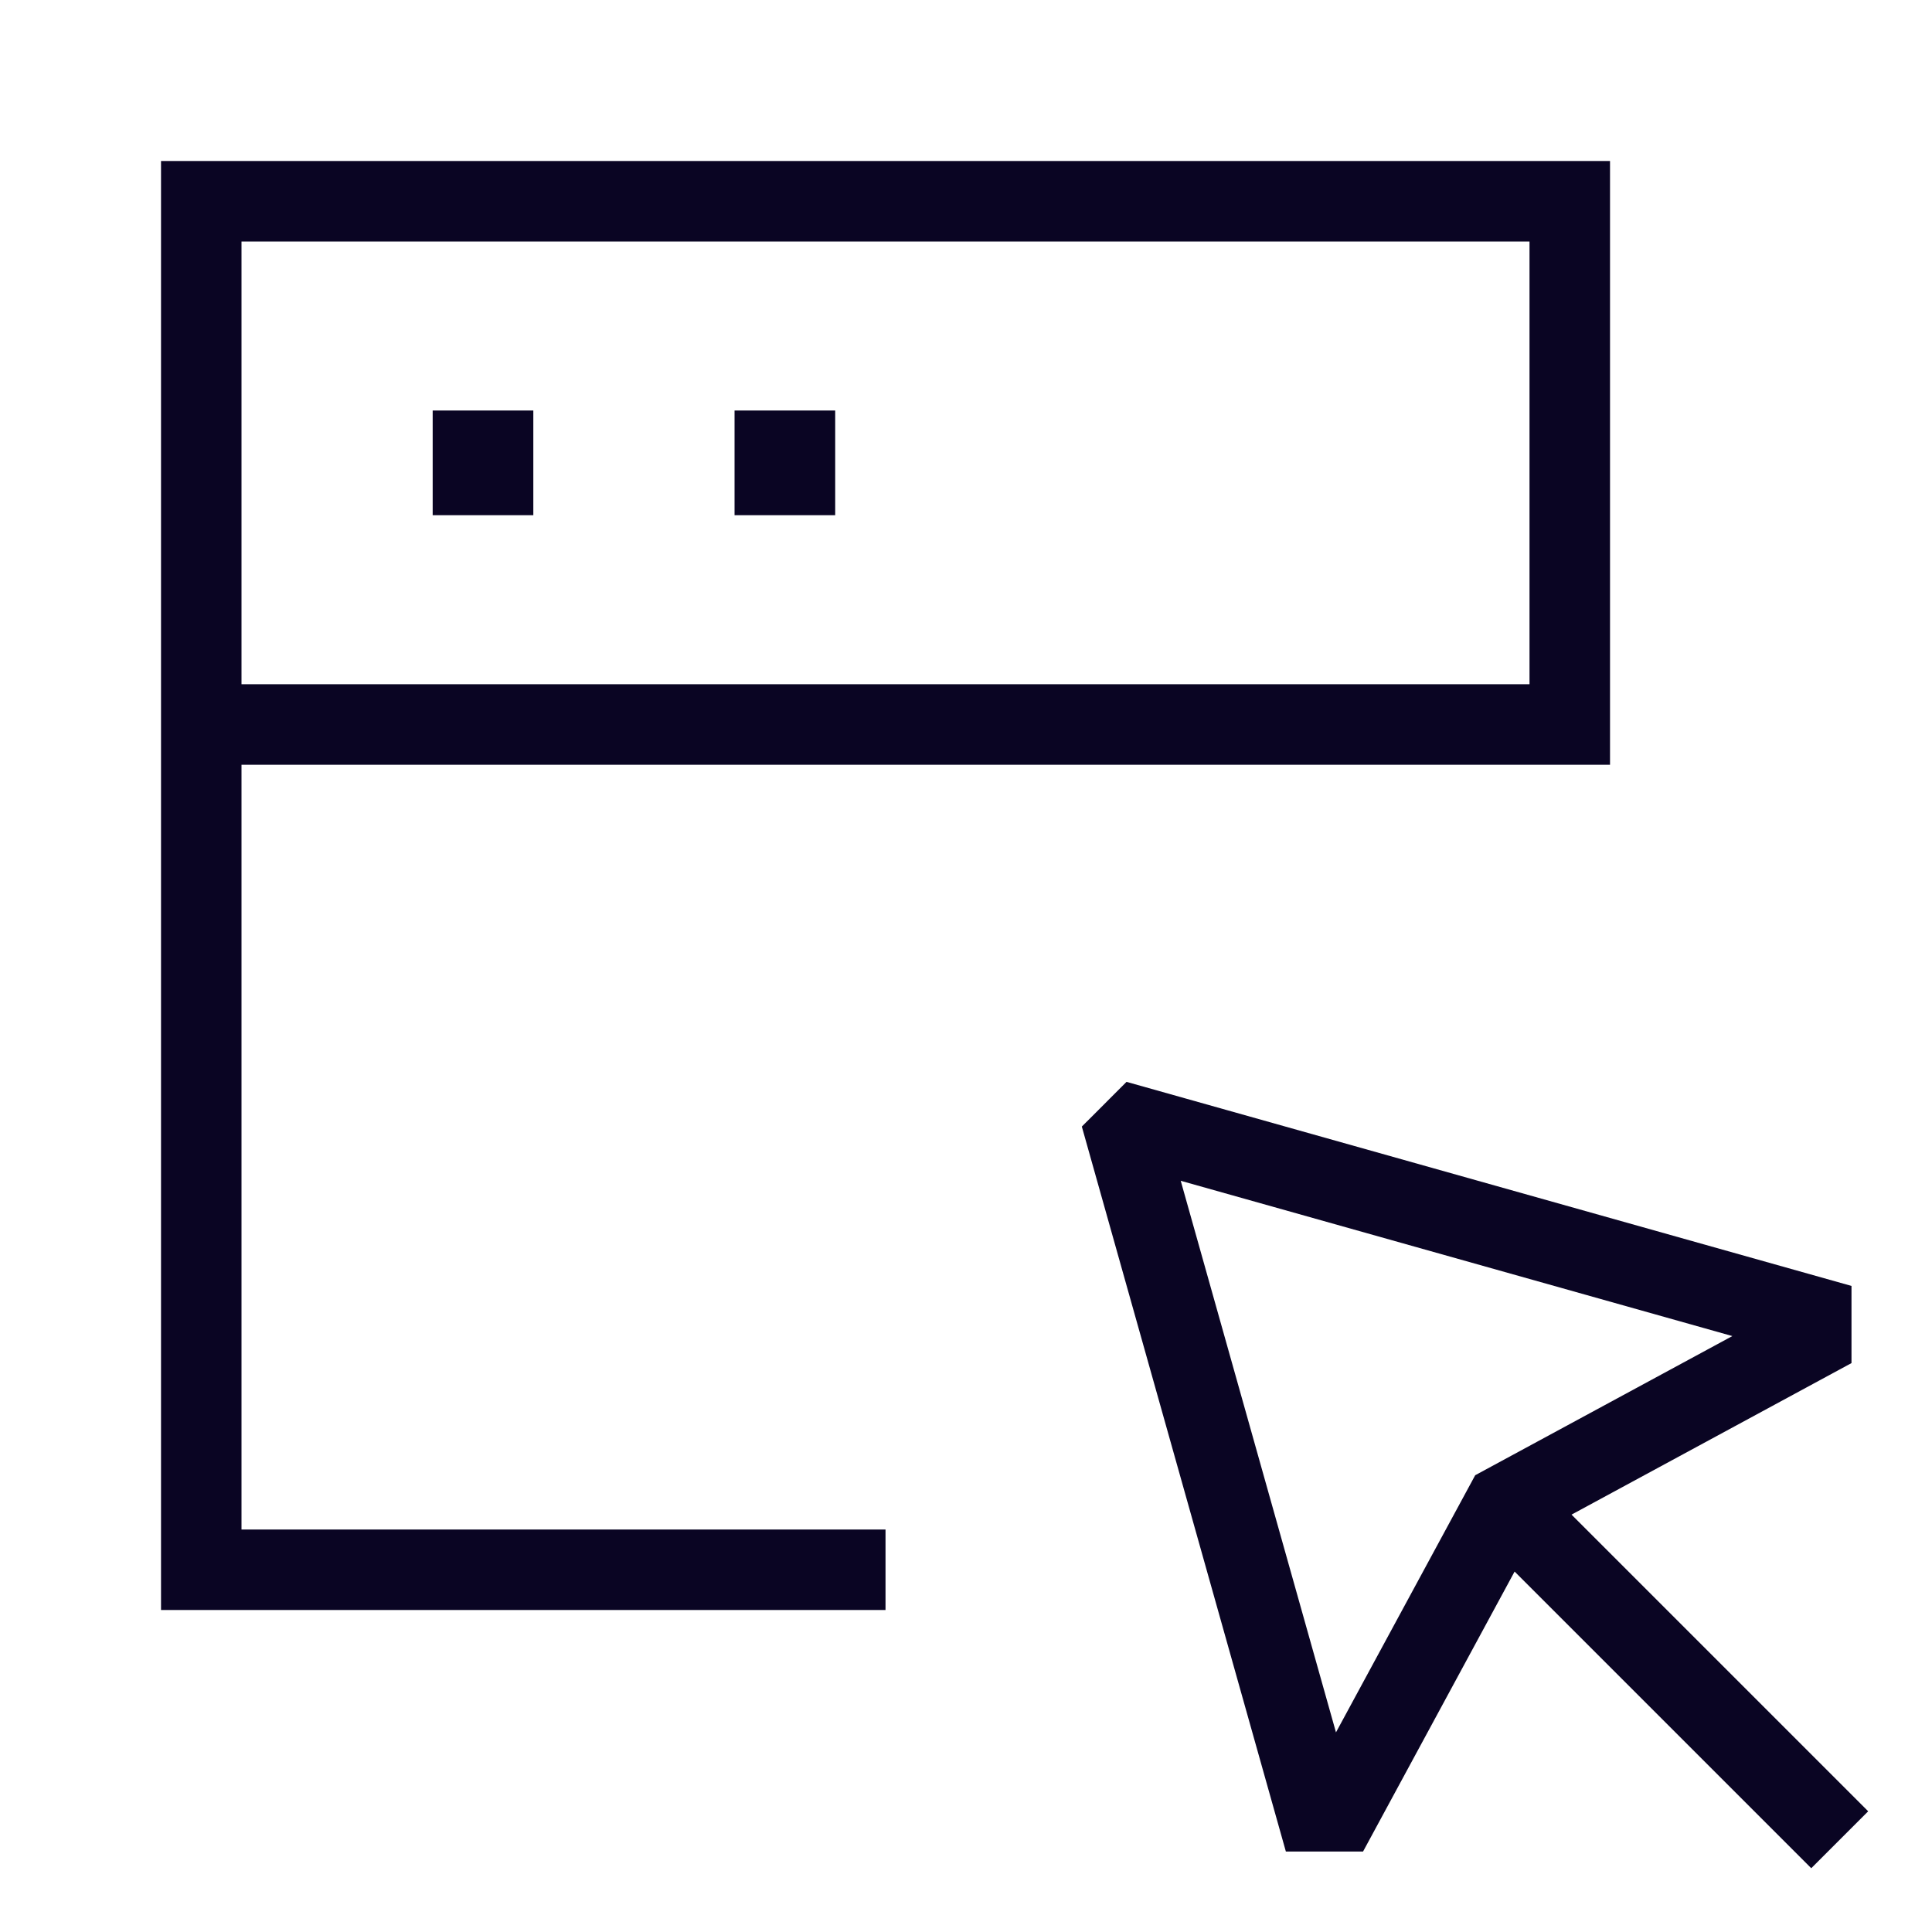
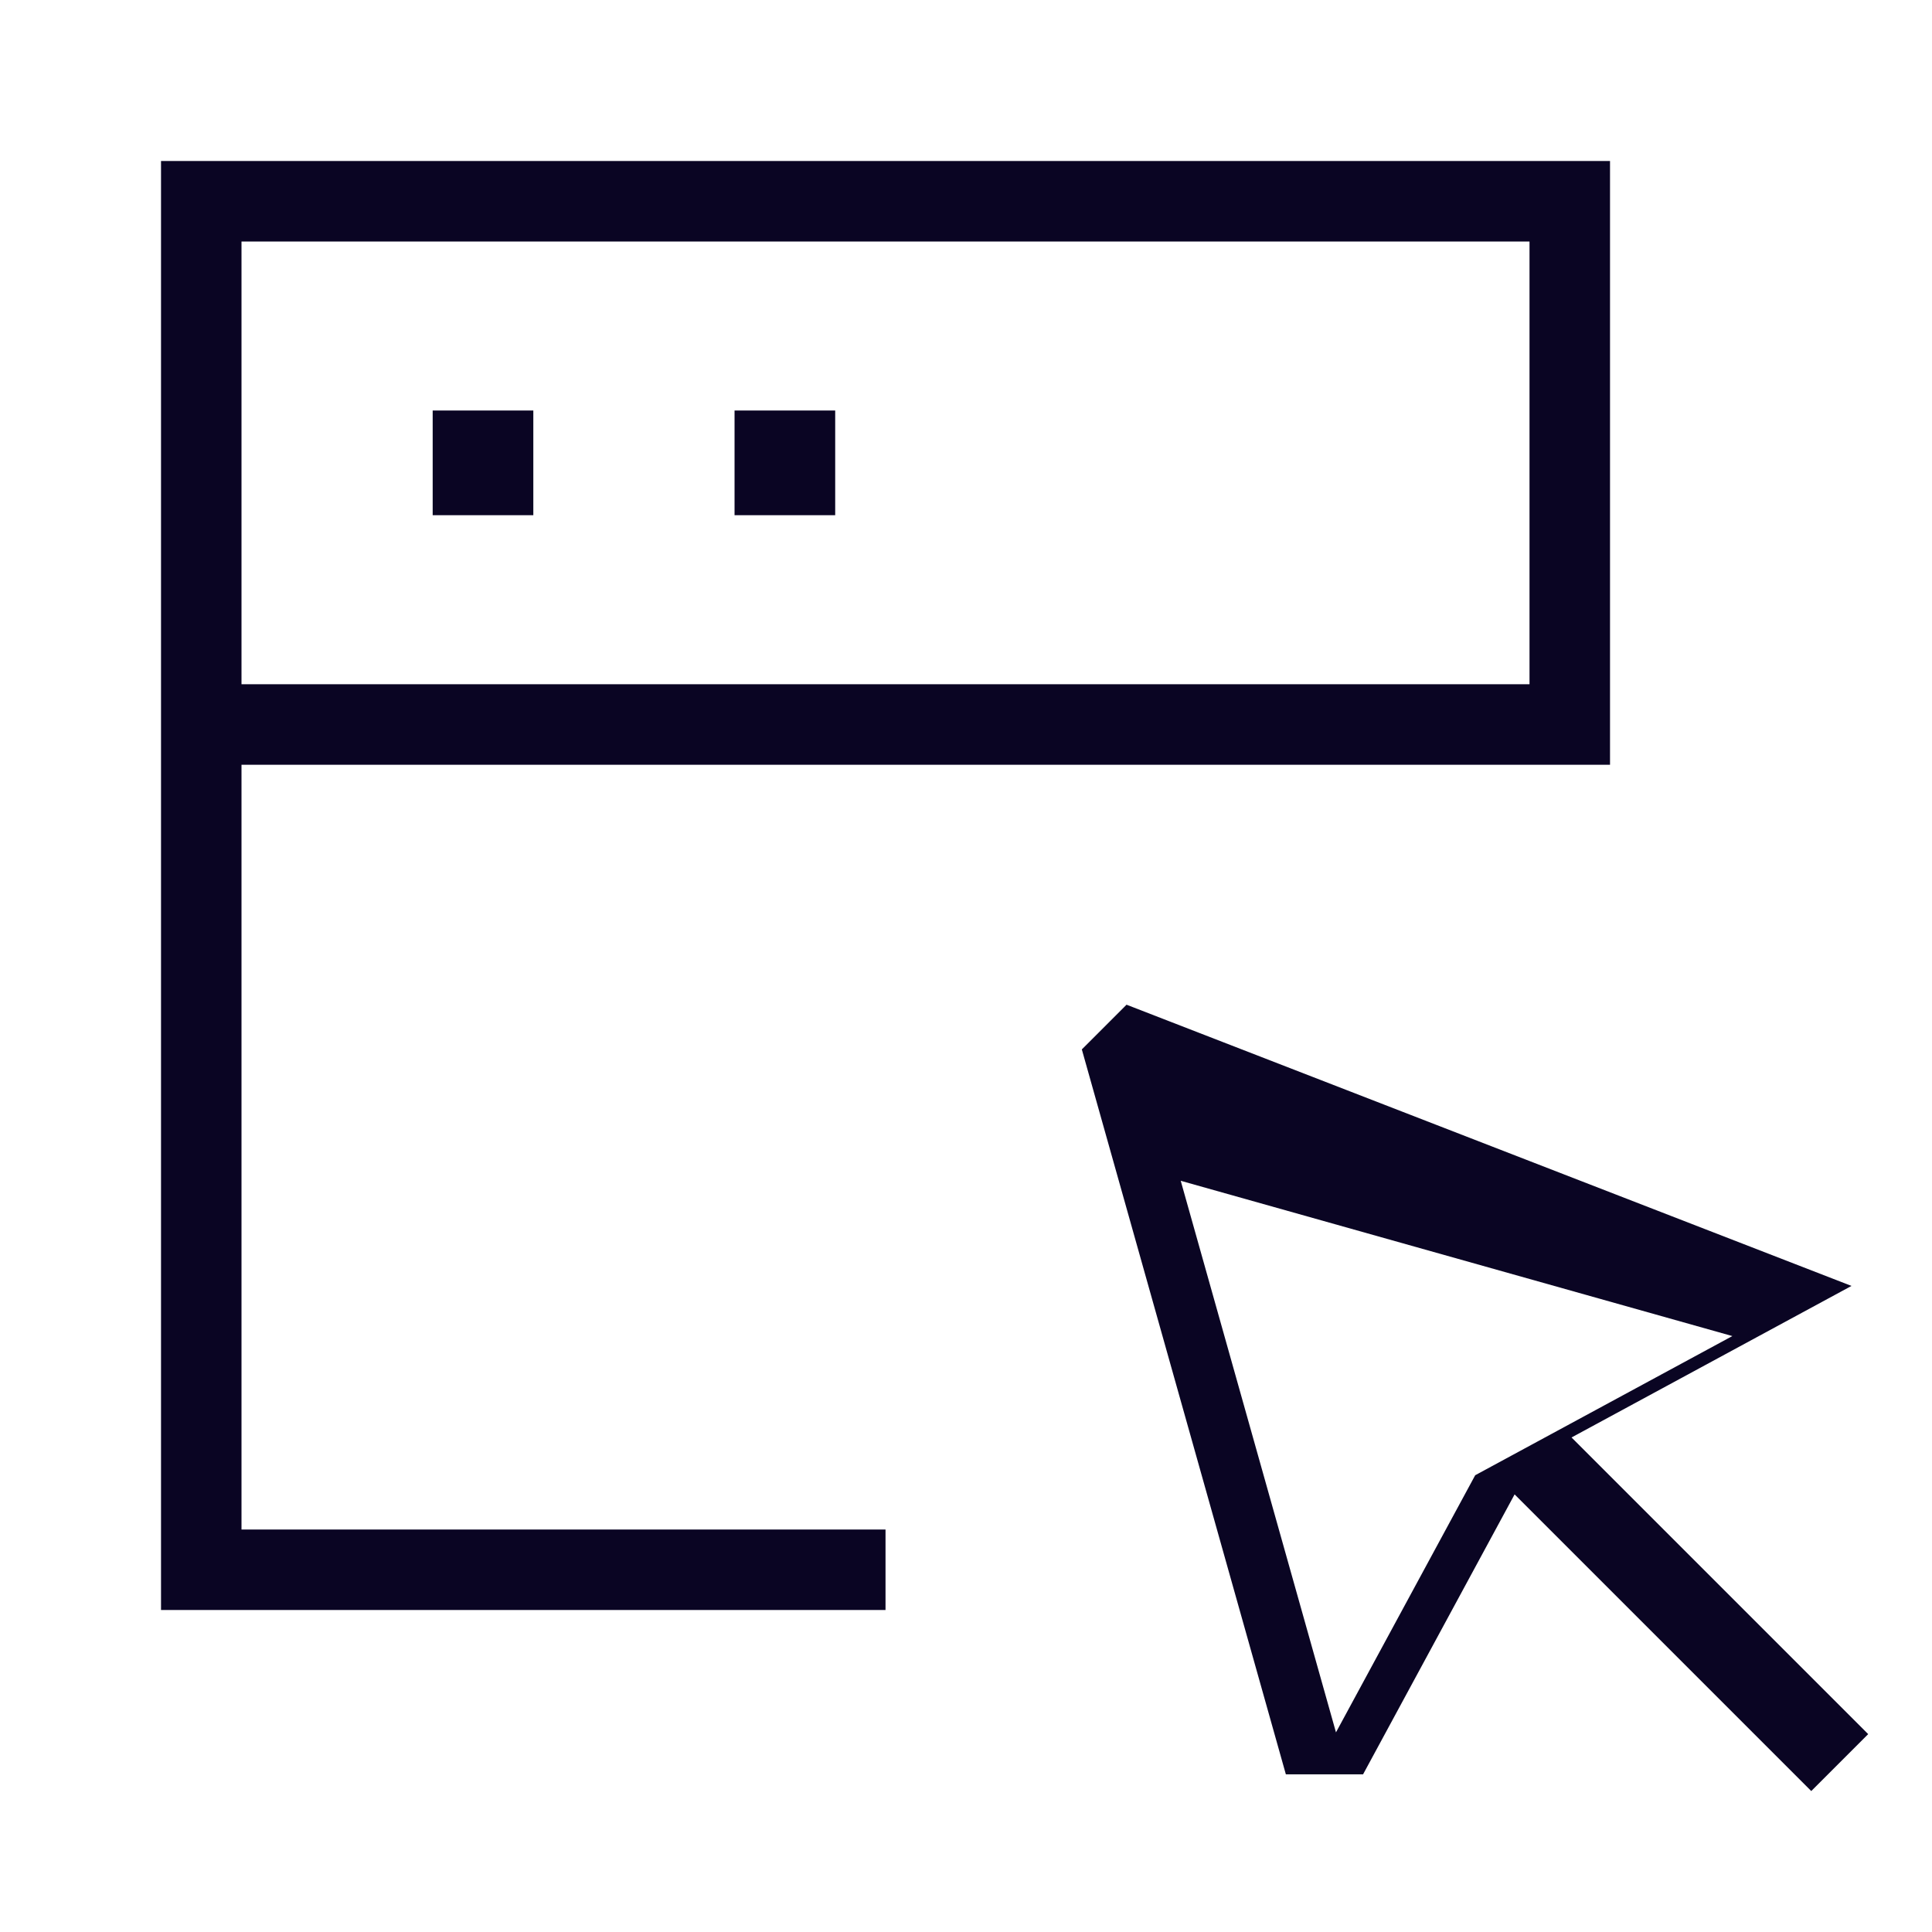
<svg xmlns="http://www.w3.org/2000/svg" fill="none" height="64" viewBox="0 0 64 64" width="64">
-   <path d="m61.333 42.598v2.556l-9.274 5.02 9.827 9.827-1.886 1.886-9.827-9.827-5.02 9.274h-2.557l-6.759-24.015.553-.552.375-.376.553-.553zm-17.077 14.789 4.612-8.518 8.518-4.61-18.273-5.144zm9.078-32.053h-2.667v-.001h-42.667v25.334h21.334v2.667h-24v-48h48zm-45.334-2.667h42.667v-14.667h-42.667zm9.667-5.601h-3.334v-3.467h3.334zm10 0h-3.334v-3.467h3.334z" fill="#0a0523" />
+   <path d="m61.333 42.598l-9.274 5.02 9.827 9.827-1.886 1.886-9.827-9.827-5.02 9.274h-2.557l-6.759-24.015.553-.552.375-.376.553-.553zm-17.077 14.789 4.612-8.518 8.518-4.61-18.273-5.144zm9.078-32.053h-2.667v-.001h-42.667v25.334h21.334v2.667h-24v-48h48zm-45.334-2.667h42.667v-14.667h-42.667zm9.667-5.601h-3.334v-3.467h3.334zm10 0h-3.334v-3.467h3.334z" fill="#0a0523" />
</svg>